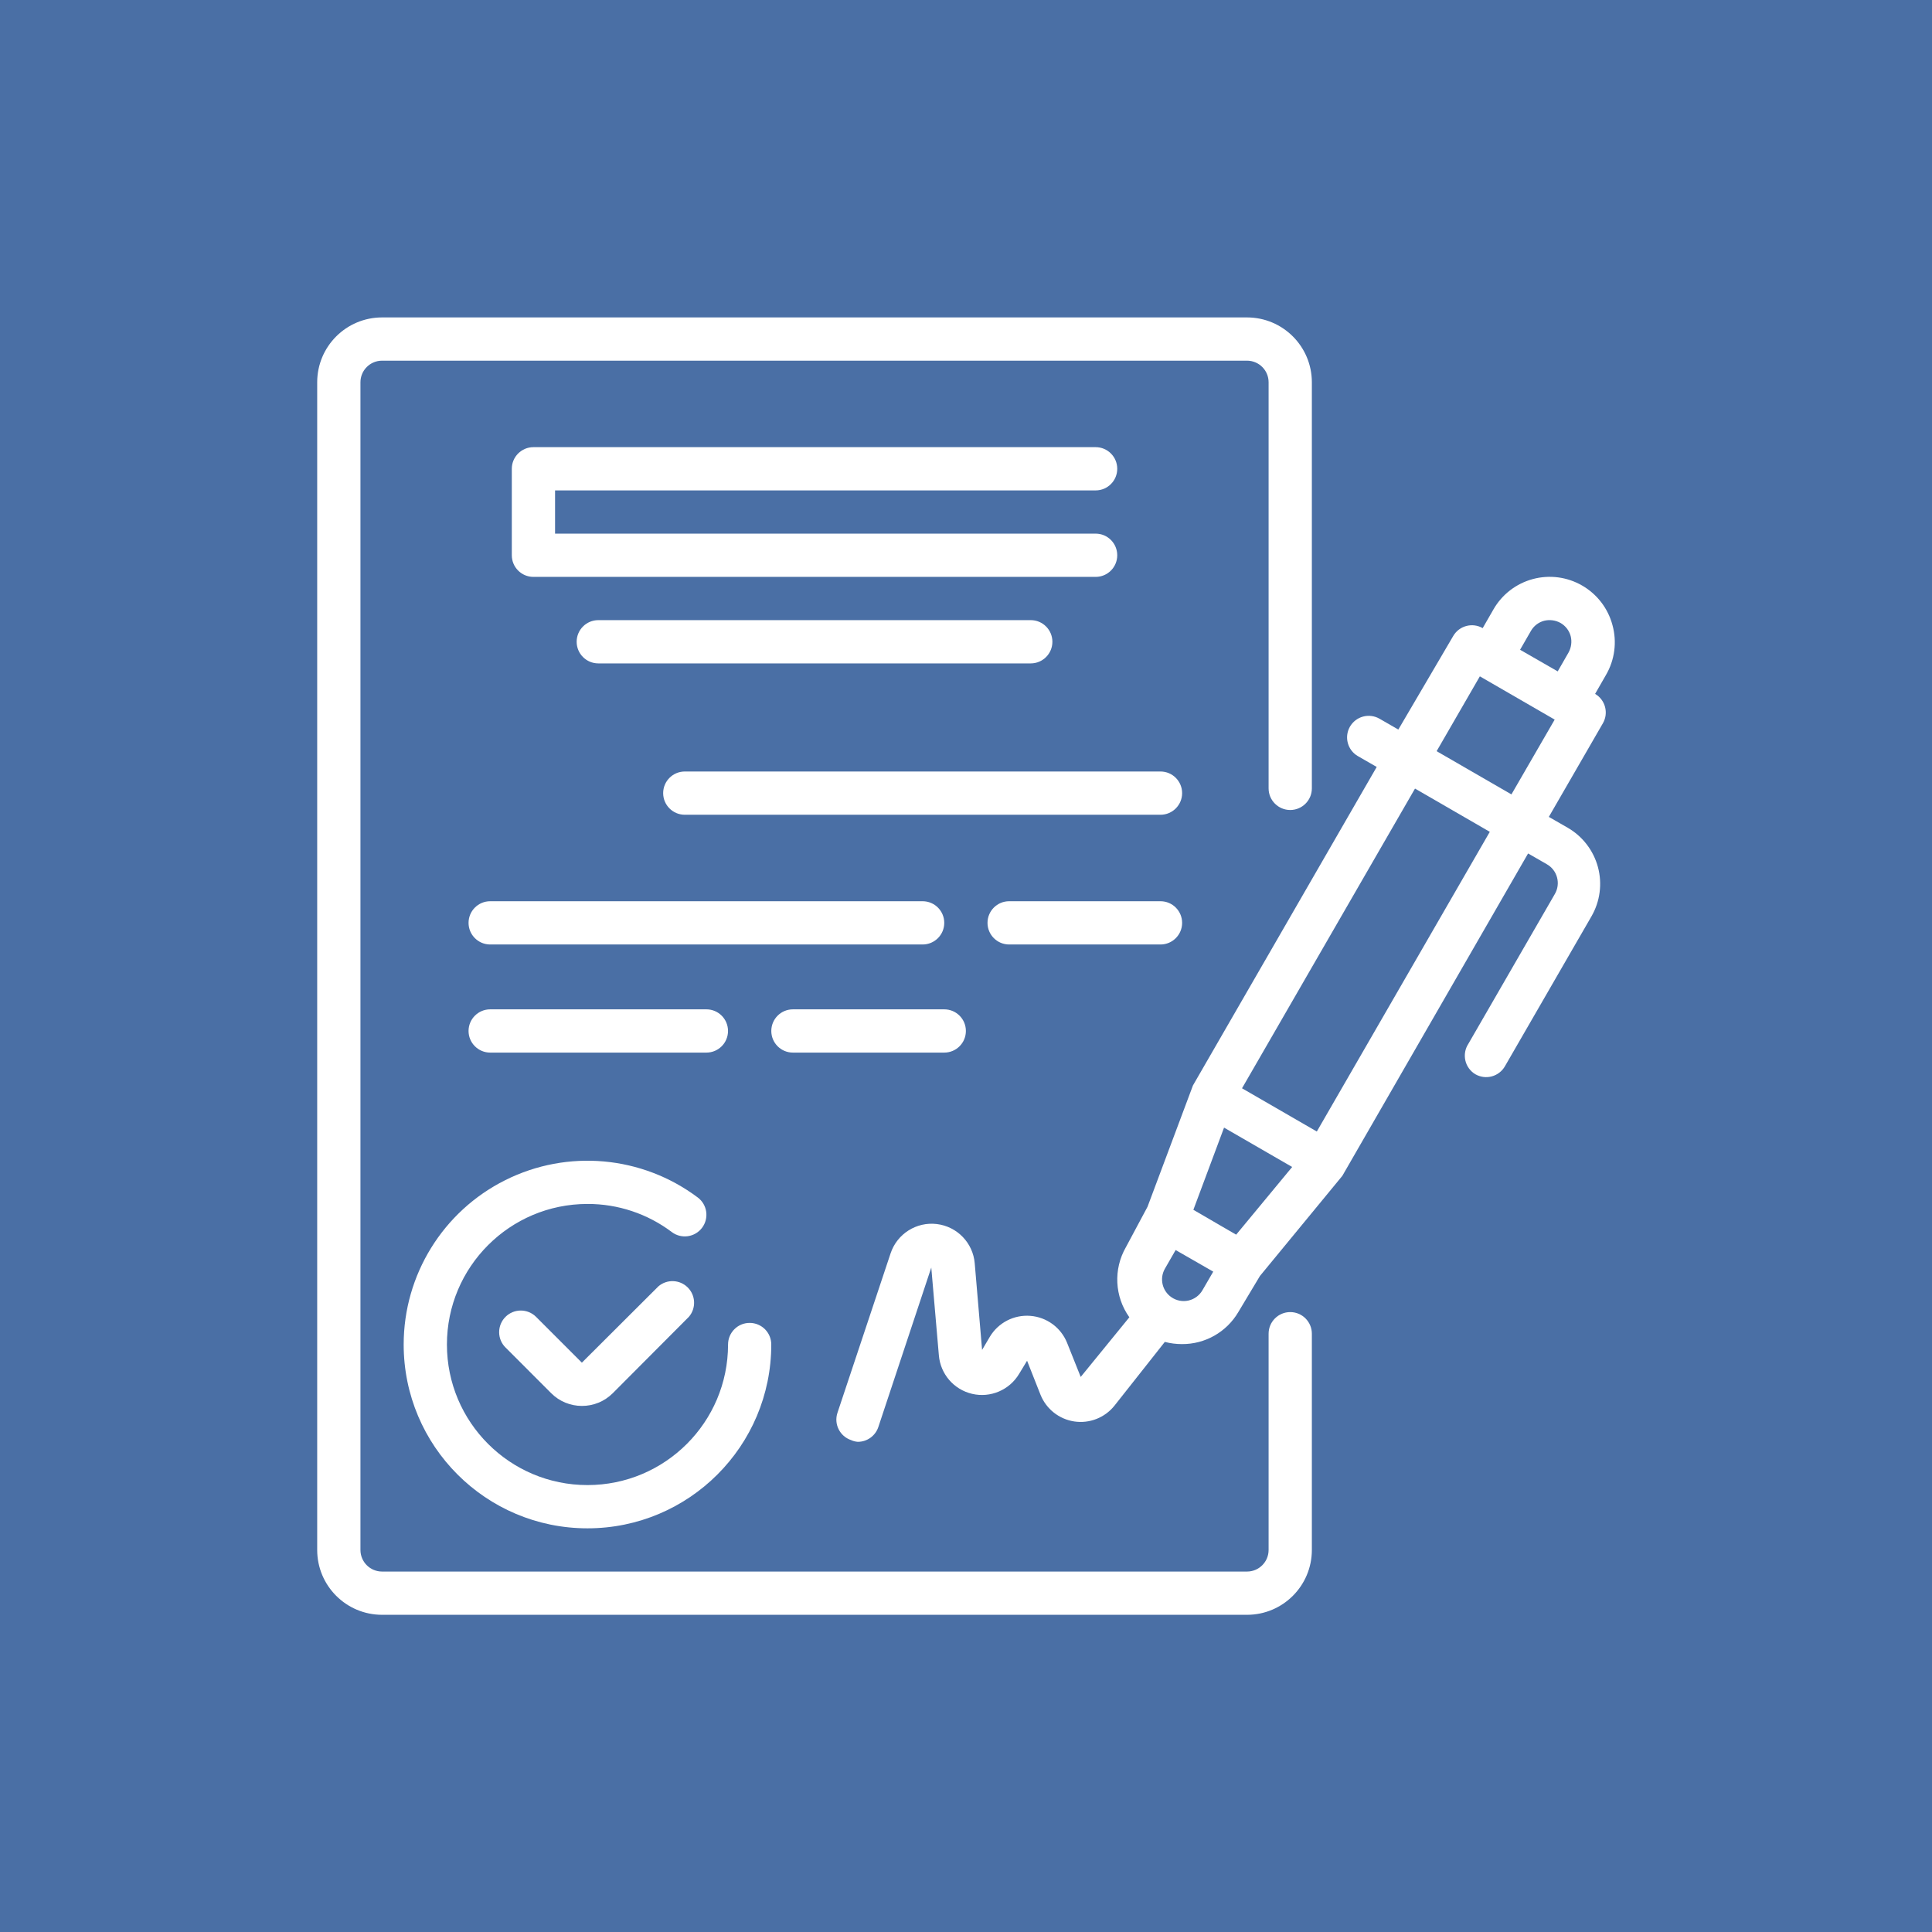
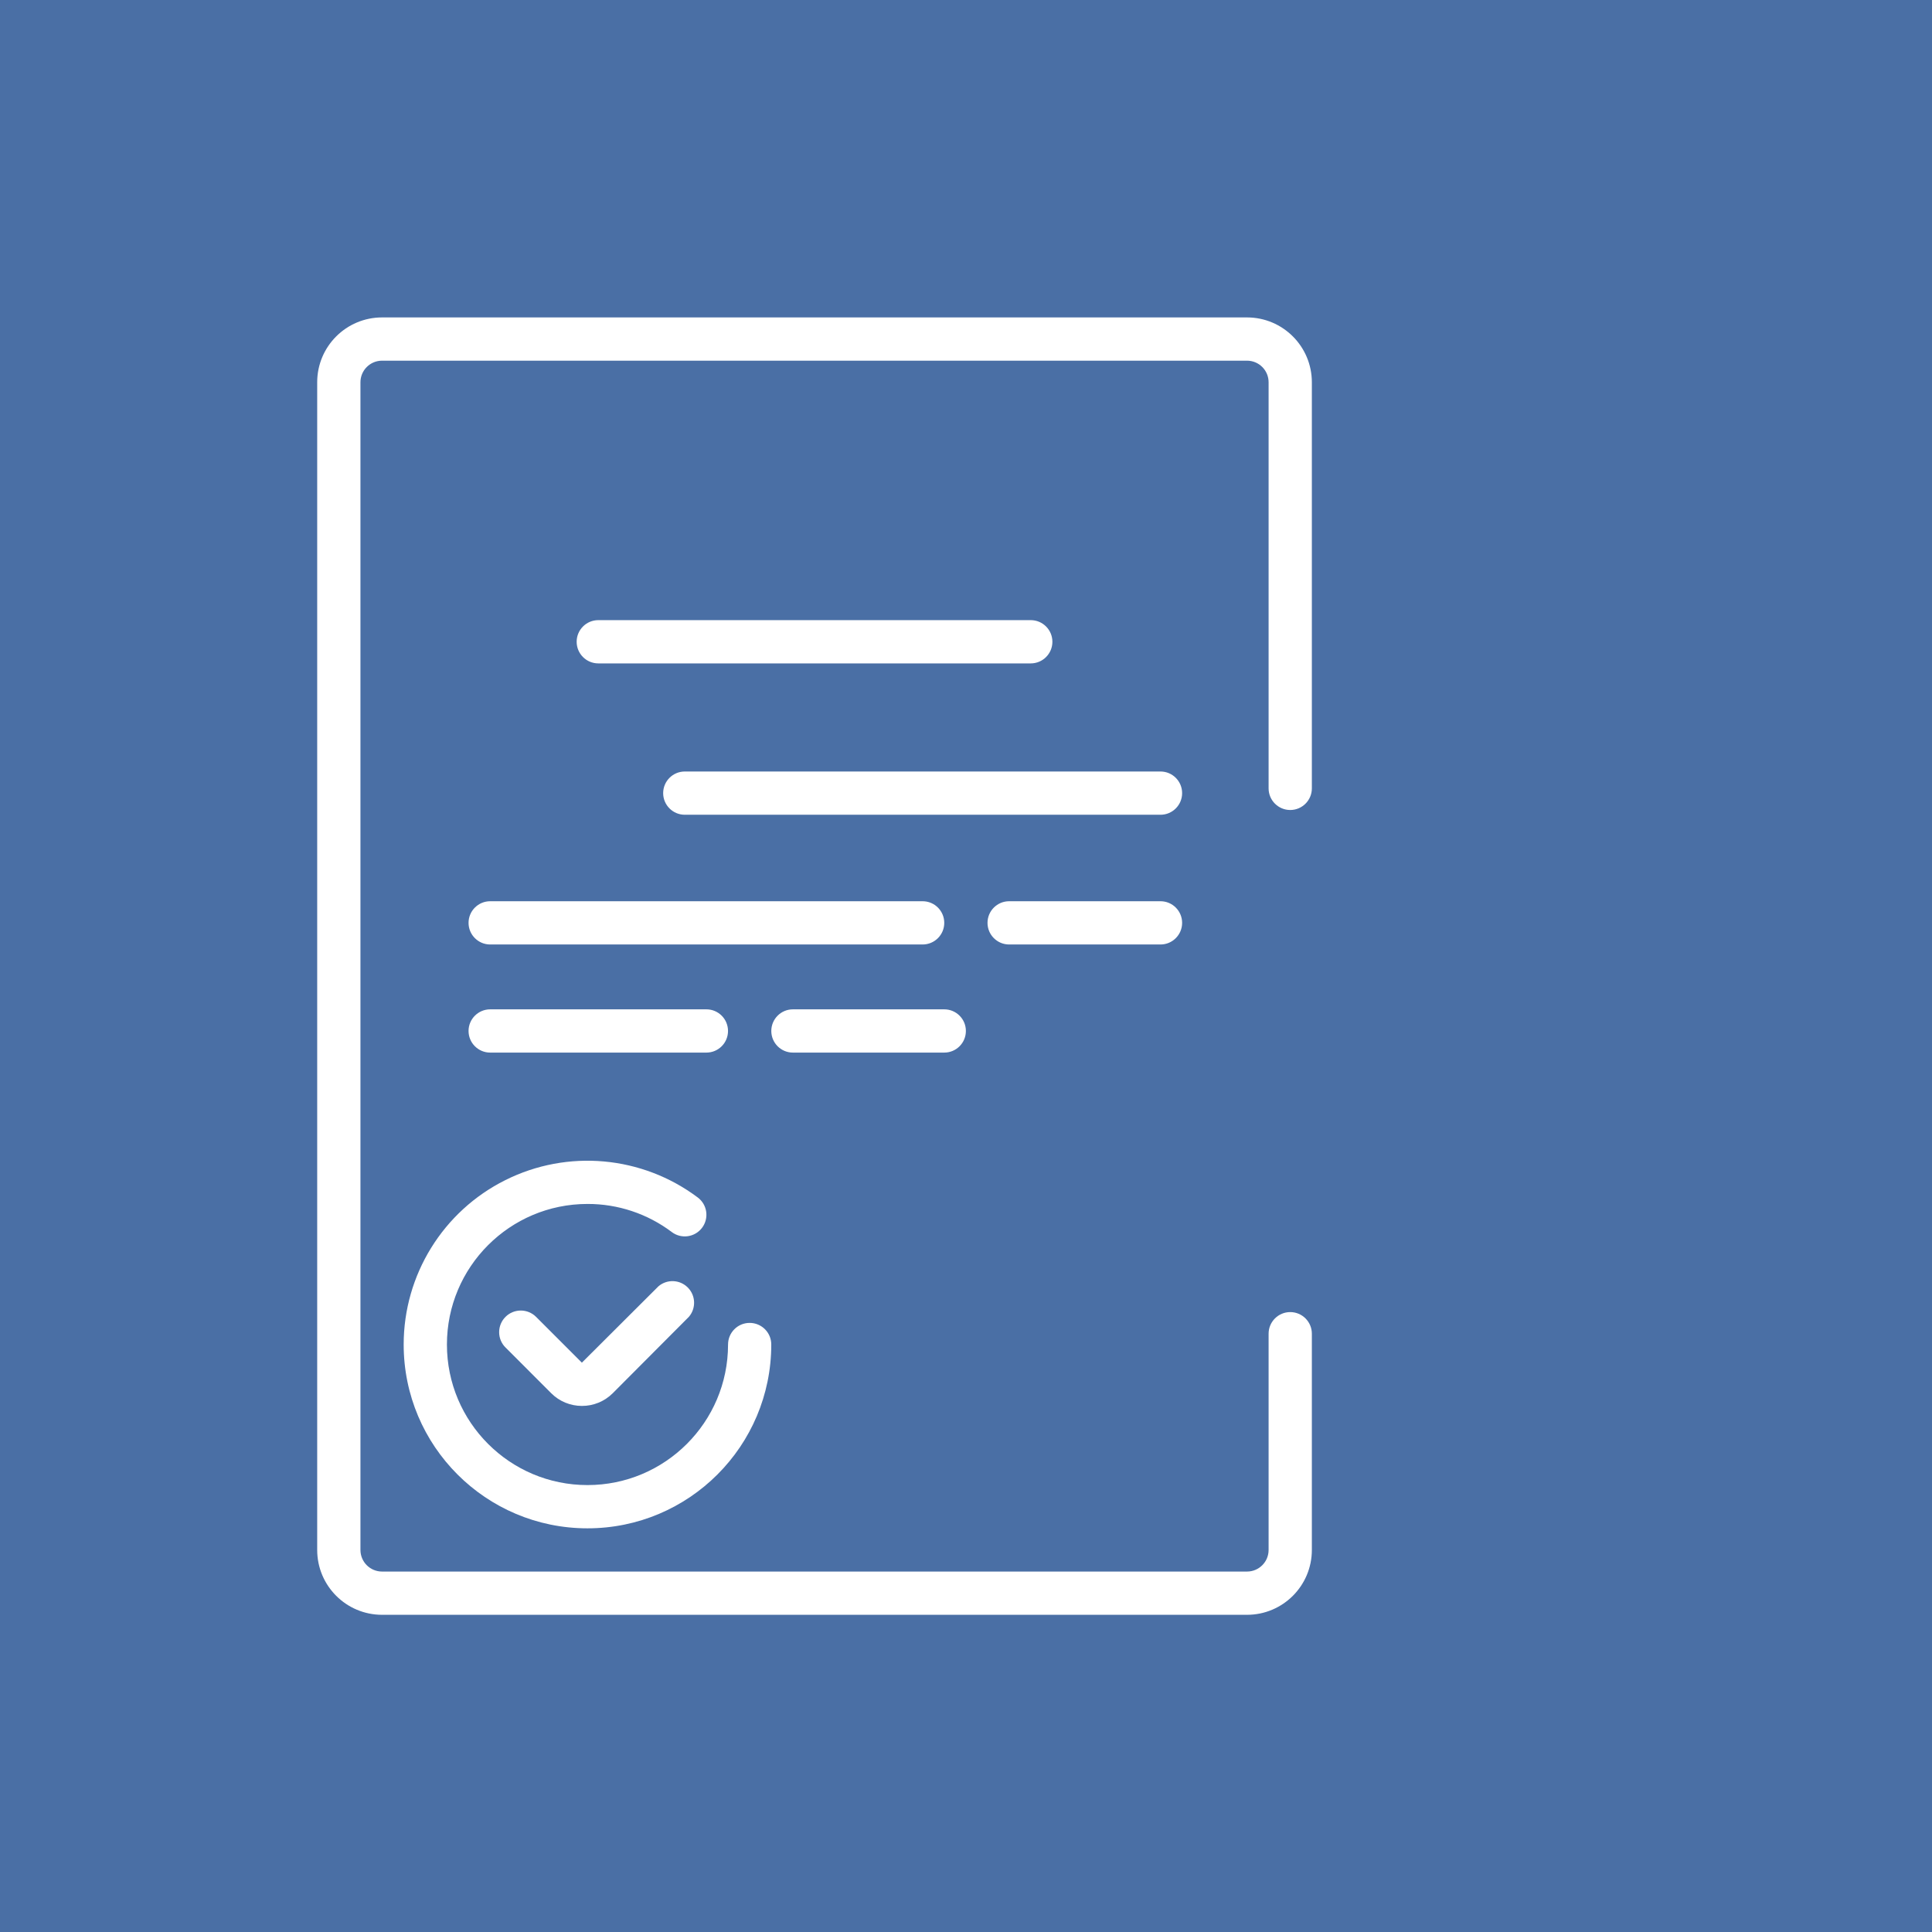
<svg xmlns="http://www.w3.org/2000/svg" width="67" height="67" viewBox="0 0 67 67" fill="none">
  <rect width="67" height="67" fill="#4A6FA5" />
  <g clip-path="url(#clip0_227_4161)">
-     <path d="M55.917 21.671C55.762 21.095 55.384 20.604 54.867 20.306C54.35 20.007 53.735 19.926 53.158 20.081C52.581 20.236 52.09 20.614 51.793 21.131L51.418 21.783C51.062 21.578 50.606 21.699 50.398 22.053L48.493 25.3L47.841 24.925C47.668 24.825 47.462 24.798 47.27 24.85C47.077 24.902 46.913 25.029 46.813 25.203C46.61 25.561 46.734 26.017 47.091 26.222L47.743 26.597L41.37 37.643L39.795 41.85L39.045 43.252C38.606 44.016 38.653 44.965 39.165 45.682L37.478 47.751L37.005 46.567C36.792 46.039 36.299 45.677 35.732 45.633C35.164 45.588 34.621 45.868 34.328 46.356L34.058 46.814L33.803 43.814C33.745 43.105 33.195 42.534 32.489 42.449C31.782 42.363 31.112 42.787 30.886 43.462L29.042 48.996C28.913 49.387 29.124 49.809 29.514 49.941C29.587 49.975 29.666 49.995 29.747 50.001C30.069 50.002 30.356 49.796 30.459 49.491L32.296 43.957L32.559 47.001C32.613 47.651 33.08 48.191 33.715 48.338C34.349 48.485 35.006 48.205 35.341 47.646L35.618 47.189L36.083 48.366C36.281 48.862 36.727 49.216 37.255 49.295C37.783 49.374 38.314 49.166 38.648 48.748L40.395 46.536C40.588 46.587 40.787 46.612 40.987 46.612C41.791 46.618 42.537 46.195 42.944 45.501L43.694 44.249L46.551 40.777L52.993 29.597L53.645 29.972C53.819 30.071 53.946 30.236 53.997 30.429C54.049 30.622 54.022 30.827 53.923 30.999L50.923 36.196C50.81 36.366 50.772 36.576 50.817 36.776C50.862 36.975 50.987 37.148 51.163 37.253C51.336 37.353 51.542 37.38 51.734 37.328C51.927 37.276 52.091 37.149 52.19 36.976L55.19 31.779C55.489 31.262 55.57 30.646 55.415 30.069C55.259 29.493 54.882 29.002 54.365 28.704L53.712 28.329L55.587 25.082C55.792 24.726 55.671 24.271 55.317 24.063L55.692 23.41C55.999 22.885 56.081 22.257 55.917 21.671ZM53.09 21.881C53.189 21.707 53.354 21.58 53.548 21.528C53.74 21.481 53.944 21.507 54.117 21.603C54.291 21.703 54.418 21.867 54.47 22.061C54.518 22.253 54.491 22.457 54.395 22.63L54.02 23.283L52.715 22.533L53.09 21.881ZM42.869 42.817L42.494 42.6L41.385 41.955L42.449 39.105L44.811 40.47L42.869 42.817ZM40.62 44.984C40.303 44.763 40.206 44.339 40.395 44.002L40.77 43.35L42.074 44.099L41.7 44.744C41.594 44.927 41.418 45.056 41.212 45.102C41.007 45.147 40.792 45.105 40.62 44.984ZM45.666 39.24L43.072 37.741L49.071 27.347L51.665 28.847L45.666 39.24ZM52.415 27.549L49.821 26.05L51.32 23.455L53.915 24.955L52.415 27.549Z" fill="white" />
    <path d="M22.833 44.609L20.179 47.256L18.589 45.666C18.296 45.376 17.824 45.376 17.532 45.666C17.389 45.807 17.31 45.999 17.31 46.199C17.31 46.399 17.389 46.591 17.532 46.731L19.121 48.321C19.402 48.6 19.782 48.756 20.179 48.756C20.577 48.758 20.96 48.602 21.244 48.321L23.89 45.666C24.145 45.369 24.128 44.925 23.851 44.649C23.574 44.371 23.131 44.354 22.833 44.609Z" fill="white" />
    <path d="M13.999 46.627C13.999 50.147 16.853 53.001 20.373 53.001C23.894 53.001 26.747 50.147 26.747 46.627C26.747 46.212 26.412 45.877 25.997 45.877C25.583 45.877 25.248 46.212 25.248 46.627C25.248 49.319 23.065 51.501 20.373 51.501C17.681 51.501 15.499 49.319 15.499 46.627C15.499 43.935 17.681 41.752 20.373 41.752C21.429 41.749 22.456 42.092 23.298 42.727C23.629 42.976 24.099 42.909 24.348 42.577C24.596 42.246 24.529 41.776 24.198 41.528C22.266 40.079 19.682 39.846 17.523 40.926C15.363 42.005 13.999 44.213 13.999 46.627Z" fill="white" />
-     <path d="M37.996 17.007C38.41 17.007 38.745 16.671 38.745 16.257C38.745 15.843 38.41 15.507 37.996 15.507H18.499C18.085 15.507 17.749 15.843 17.749 16.257V19.256C17.749 19.671 18.085 20.006 18.499 20.006H37.996C38.41 20.006 38.745 19.671 38.745 19.256C38.745 18.842 38.41 18.506 37.996 18.506H19.249V17.007H37.996Z" fill="white" />
    <path d="M20.748 21.506C20.334 21.506 19.998 21.842 19.998 22.256C19.998 22.67 20.334 23.006 20.748 23.006H35.746C36.16 23.006 36.496 22.67 36.496 22.256C36.496 21.842 36.16 21.506 35.746 21.506H20.748Z" fill="white" />
    <path d="M40.245 26.755H23.748C23.334 26.755 22.998 27.091 22.998 27.505C22.998 27.919 23.334 28.255 23.748 28.255H40.245C40.659 28.255 40.995 27.919 40.995 27.505C40.995 27.091 40.659 26.755 40.245 26.755Z" fill="white" />
    <path d="M32.746 32.004C32.746 31.59 32.41 31.254 31.996 31.254H16.999C16.585 31.254 16.249 31.59 16.249 32.004C16.249 32.418 16.585 32.754 16.999 32.754H31.996C32.41 32.754 32.746 32.418 32.746 32.004Z" fill="white" />
    <path d="M40.245 31.254H34.996C34.582 31.254 34.246 31.59 34.246 32.004C34.246 32.418 34.582 32.754 34.996 32.754H40.245C40.659 32.754 40.995 32.418 40.995 32.004C40.995 31.59 40.659 31.254 40.245 31.254Z" fill="white" />
    <path d="M24.498 36.503C24.912 36.503 25.247 36.167 25.247 35.753C25.247 35.339 24.912 35.003 24.498 35.003H16.999C16.585 35.003 16.249 35.339 16.249 35.753C16.249 36.167 16.585 36.503 16.999 36.503H24.498Z" fill="white" />
    <path d="M27.497 36.503H32.746C33.161 36.503 33.496 36.167 33.496 35.753C33.496 35.339 33.161 35.003 32.746 35.003H27.497C27.083 35.003 26.748 35.339 26.748 35.753C26.748 36.167 27.083 36.503 27.497 36.503Z" fill="white" />
    <path d="M44.744 45.502C44.33 45.502 43.994 45.838 43.994 46.252V53.751C43.994 54.165 43.659 54.5 43.245 54.5H13.25C12.835 54.5 12.5 54.165 12.5 53.751V13.257C12.5 12.843 12.835 12.508 13.25 12.508H43.245C43.659 12.508 43.994 12.843 43.994 13.257V27.34C43.994 27.754 44.33 28.09 44.744 28.09C45.158 28.09 45.494 27.754 45.494 27.34V13.257C45.494 12.015 44.487 11.008 43.245 11.008H13.25C12.007 11.008 11 12.015 11 13.257V53.751C11 54.993 12.007 56 13.25 56H43.245C44.487 56 45.494 54.993 45.494 53.751V46.252C45.494 45.838 45.158 45.502 44.744 45.502Z" fill="white" />
  </g>
  <defs>
    <clipPath id="clip0_227_4161">
      <rect width="45" height="45" fill="white" transform="translate(11 11)" />
    </clipPath>
  </defs>
</svg>